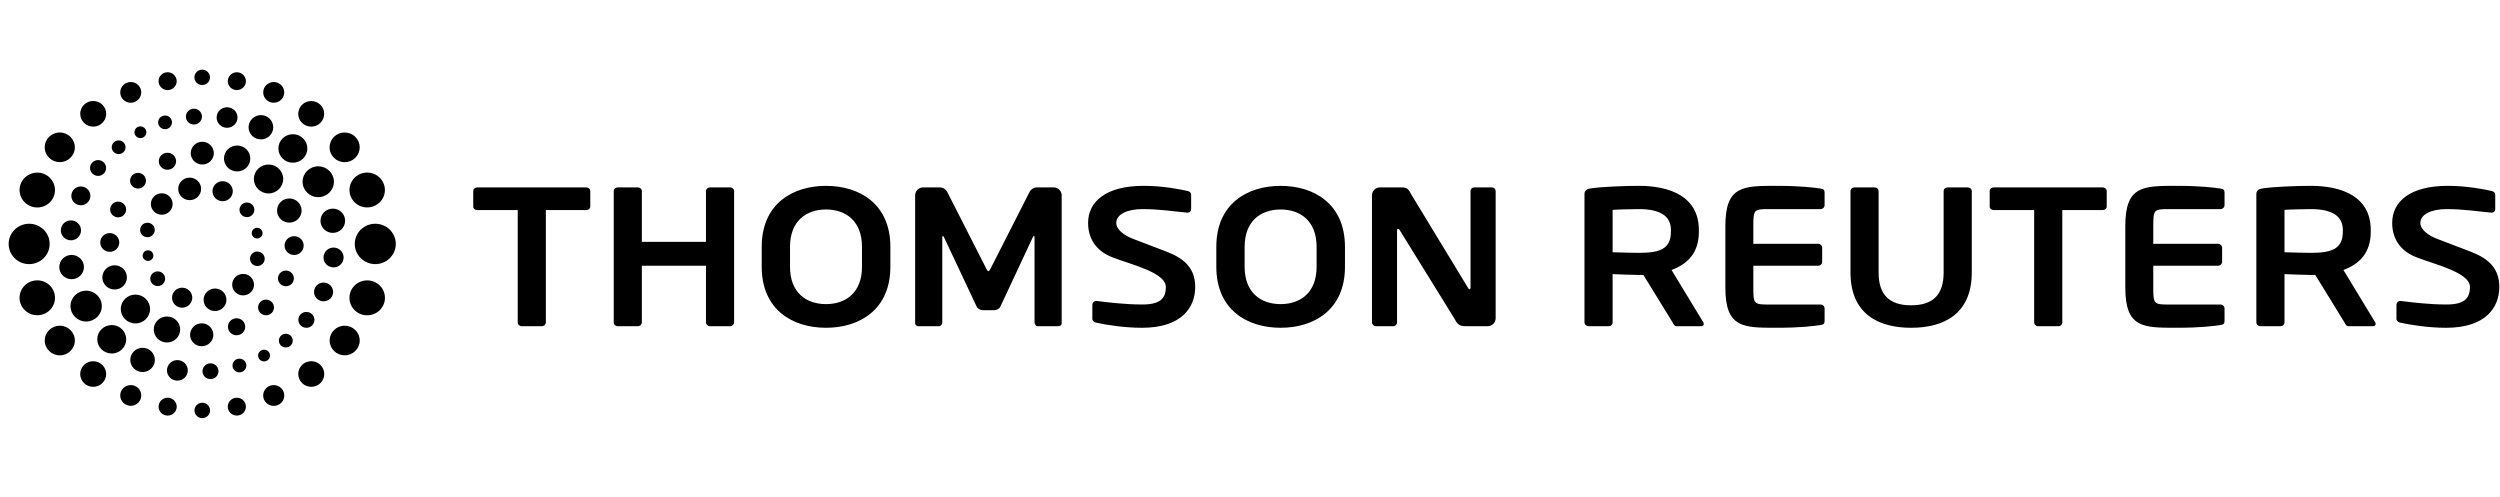
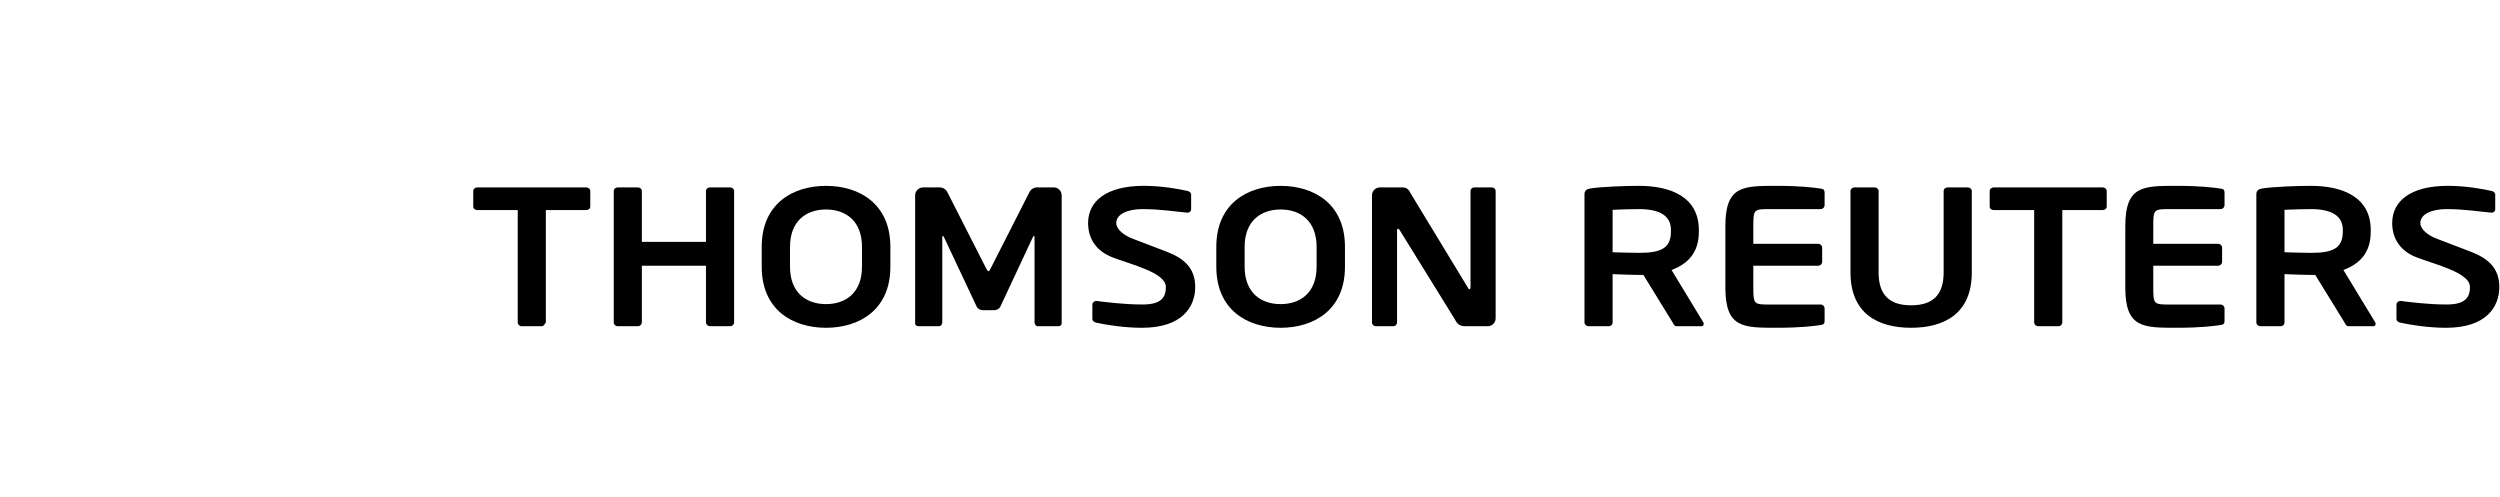
<svg xmlns="http://www.w3.org/2000/svg" width="287" height="57" viewBox="0 0 287 57" fill="none">
-   <path d="M286.921 32.941C286.921 30.789 285.653 29.676 283.691 28.912C282.146 28.312 280.79 27.802 279.758 27.41C278.73 27.017 277.854 26.335 277.854 25.598C277.854 24.59 279.149 24.005 280.863 24.005C282.887 24.005 284.478 24.278 286.014 24.413H286.06C286.113 24.413 286.165 24.403 286.213 24.383C286.262 24.362 286.306 24.332 286.342 24.295C286.379 24.257 286.408 24.212 286.427 24.163C286.446 24.114 286.454 24.062 286.453 24.009V22.347C286.453 22.125 286.27 21.967 286.036 21.924C285.248 21.741 283.221 21.334 281.005 21.334C276.684 21.334 274.624 23.128 274.624 25.598C274.624 27.165 275.341 28.712 277.365 29.519C279.395 30.328 283.55 31.26 283.55 32.941C283.55 34.242 282.922 34.956 280.853 34.956C278.704 34.956 276.53 34.663 275.599 34.55H275.555C275.44 34.549 275.328 34.593 275.246 34.673C275.163 34.753 275.115 34.863 275.113 34.978V36.593C275.113 36.841 275.321 36.996 275.553 37.041C276.67 37.288 278.755 37.63 280.807 37.63C285.458 37.63 286.921 35.205 286.921 32.941ZM137.211 32.941C137.211 30.789 135.944 29.676 133.981 28.912C132.436 28.312 131.081 27.802 130.048 27.41C129.02 27.017 128.146 26.335 128.146 25.598C128.146 24.59 129.439 24.005 131.153 24.005C133.178 24.005 134.768 24.278 136.304 24.413H136.35C136.403 24.413 136.455 24.403 136.504 24.383C136.552 24.362 136.596 24.332 136.633 24.295C136.669 24.257 136.698 24.212 136.717 24.163C136.736 24.114 136.745 24.062 136.743 24.009V22.347C136.743 22.125 136.561 21.967 136.328 21.924C135.537 21.741 133.51 21.334 131.294 21.334C126.974 21.334 124.913 23.128 124.913 25.598C124.913 27.165 125.63 28.712 127.654 29.519C129.684 30.328 133.839 31.26 133.839 32.941C133.839 34.242 133.213 34.956 131.143 34.956C128.995 34.956 126.818 34.663 125.888 34.55H125.844C125.728 34.549 125.617 34.593 125.534 34.673C125.452 34.753 125.404 34.863 125.402 34.978V36.593C125.402 36.841 125.61 36.996 125.842 37.041C126.959 37.288 129.044 37.63 131.096 37.63C135.747 37.63 137.211 35.205 137.211 32.941ZM171.7 36.552V21.941C171.7 21.692 171.513 21.515 171.258 21.515H169.258C169.001 21.515 168.816 21.692 168.816 21.941V33.008C168.816 33.14 168.75 33.211 168.703 33.211C168.629 33.211 168.562 33.14 168.518 33.03L161.962 22.235C161.681 21.648 161.426 21.515 160.94 21.515H158.427C158.186 21.511 157.953 21.604 157.78 21.772C157.606 21.94 157.507 22.17 157.503 22.411V37.002C157.503 37.247 157.706 37.451 157.967 37.451H159.937C160.193 37.451 160.381 37.247 160.381 37.002V26.45C160.381 26.316 160.43 26.269 160.497 26.269C160.567 26.269 160.639 26.318 160.704 26.45L167.01 36.644C167.374 37.451 167.864 37.451 168.421 37.451H170.773C171.015 37.455 171.249 37.362 171.423 37.193C171.597 37.025 171.696 36.794 171.7 36.552ZM121.881 37.115V22.41C121.876 22.168 121.775 21.937 121.601 21.769C121.426 21.601 121.192 21.509 120.95 21.513H119.044C118.865 21.516 118.69 21.567 118.539 21.662C118.387 21.757 118.265 21.891 118.184 22.051L113.728 30.816C113.61 31.018 113.562 31.13 113.472 31.13C113.374 31.13 113.327 31.018 113.213 30.816L108.753 22.052C108.673 21.893 108.551 21.759 108.399 21.664C108.248 21.569 108.074 21.517 107.896 21.515H105.989C105.747 21.511 105.513 21.603 105.339 21.771C105.164 21.939 105.064 22.169 105.058 22.411V37.113C105.058 37.336 105.245 37.451 105.457 37.451H107.801C108.011 37.451 108.174 37.223 108.174 37.002V27.301C108.174 27.144 108.198 27.079 108.244 27.079C108.264 27.079 108.312 27.144 108.362 27.212L112.138 35.232C112.272 35.478 112.576 35.614 112.879 35.614H114.087C114.389 35.614 114.69 35.478 114.826 35.232L118.577 27.212C118.627 27.144 118.673 27.079 118.691 27.079C118.741 27.079 118.765 27.144 118.765 27.301V37.002C118.765 37.223 118.928 37.451 119.136 37.451H121.482C121.693 37.451 121.881 37.337 121.881 37.113V37.115ZM151.146 28.334C151.146 25.374 149.294 24.049 147.016 24.049C144.738 24.049 142.884 25.374 142.884 28.334V30.63C142.884 33.592 144.738 34.912 147.016 34.912C149.293 34.912 151.146 33.592 151.146 30.63V28.334ZM154.402 28.334V30.63C154.402 35.565 150.851 37.629 147.016 37.629C143.183 37.629 139.633 35.565 139.633 30.629V28.334C139.633 23.401 143.183 21.337 147.016 21.337C150.851 21.337 154.402 23.399 154.402 28.334ZM98.956 28.334C98.956 25.374 97.104 24.049 94.826 24.049C92.549 24.049 90.694 25.374 90.694 28.334V30.63C90.694 33.592 92.549 34.912 94.827 34.912C97.104 34.912 98.956 33.592 98.956 30.63V28.334ZM102.214 28.334V30.63C102.214 35.565 98.662 37.629 94.826 37.629C90.993 37.629 87.445 35.565 87.445 30.629V28.334C87.445 23.401 90.993 21.337 94.826 21.337C98.662 21.337 102.214 23.399 102.214 28.334ZM84.276 37.001V21.941C84.276 21.692 84.064 21.515 83.811 21.515H81.515C81.254 21.515 81.045 21.692 81.045 21.941V27.767H73.685V21.941C73.685 21.692 73.475 21.515 73.223 21.515H70.924C70.664 21.515 70.457 21.692 70.457 21.941V37.002C70.457 37.247 70.664 37.451 70.924 37.451H73.223C73.344 37.452 73.46 37.405 73.546 37.321C73.632 37.237 73.682 37.123 73.685 37.002V30.503H81.045V37.002C81.045 37.247 81.253 37.451 81.515 37.451H83.811C84.063 37.451 84.276 37.245 84.276 37.001ZM241.386 24.115H236.752V37.002C236.749 37.124 236.698 37.239 236.61 37.323C236.522 37.407 236.404 37.453 236.282 37.451H233.986C233.865 37.453 233.748 37.406 233.661 37.322C233.575 37.238 233.525 37.123 233.522 37.002V24.115H228.882C228.627 24.115 228.416 23.961 228.416 23.715V21.941C228.416 21.692 228.627 21.515 228.882 21.515H241.386C241.641 21.515 241.851 21.692 241.851 21.941V23.713C241.851 23.961 241.641 24.115 241.386 24.115ZM67.297 24.115H62.663V37.002C62.66 37.124 62.609 37.239 62.521 37.323C62.434 37.407 62.316 37.453 62.195 37.451H59.898C59.778 37.453 59.661 37.406 59.574 37.322C59.487 37.238 59.437 37.123 59.435 37.002V24.115H54.793C54.54 24.115 54.328 23.961 54.328 23.715V21.941C54.328 21.692 54.54 21.515 54.793 21.515H67.297C67.553 21.515 67.764 21.692 67.764 21.941V23.713C67.764 23.961 67.552 24.115 67.297 24.115ZM226.361 31.278V21.941C226.361 21.692 226.15 21.515 225.893 21.515H223.592C223.337 21.515 223.13 21.692 223.13 21.941V31.278C223.13 33.836 221.906 35.048 219.396 35.048C216.89 35.048 215.664 33.836 215.664 31.278V21.941C215.664 21.692 215.457 21.515 215.199 21.515H212.903C212.648 21.515 212.436 21.692 212.436 21.941V31.278C212.436 36.058 215.657 37.629 219.396 37.629C223.138 37.629 226.361 36.058 226.361 31.278ZM247.196 30.503H254.633C254.754 30.505 254.87 30.459 254.957 30.375C255.044 30.292 255.095 30.177 255.098 30.057V28.436C255.095 28.316 255.044 28.201 254.957 28.118C254.87 28.035 254.754 27.989 254.633 27.99H247.196V25.931C247.196 24.055 247.27 24.005 249.027 24.005H254.912C255.033 24.006 255.149 23.959 255.236 23.875C255.323 23.791 255.374 23.676 255.377 23.555V22.119C255.377 21.804 255.26 21.689 254.912 21.647C254.167 21.537 252.654 21.335 249.89 21.335C246.033 21.335 243.986 21.309 243.986 25.931V33.029C243.986 37.651 246.033 37.627 249.89 37.627C252.654 37.627 254.167 37.426 254.912 37.313C255.26 37.269 255.377 37.156 255.377 36.839V35.408C255.374 35.287 255.323 35.173 255.236 35.089C255.149 35.005 255.033 34.959 254.912 34.961H249.027C247.27 34.961 247.196 34.909 247.196 33.029V30.503ZM201.282 30.503H208.719C208.84 30.505 208.957 30.459 209.044 30.376C209.131 30.292 209.182 30.178 209.186 30.057V28.436C209.182 28.315 209.131 28.201 209.044 28.117C208.957 28.034 208.84 27.988 208.719 27.99H201.282V25.931C201.282 24.055 201.356 24.005 203.115 24.005H208.998C209.119 24.006 209.236 23.96 209.323 23.875C209.411 23.791 209.461 23.676 209.464 23.555V22.119C209.464 21.804 209.346 21.689 208.998 21.647C208.254 21.537 206.74 21.335 203.976 21.335C200.119 21.335 198.073 21.309 198.073 25.931V33.029C198.073 37.651 200.119 37.627 203.977 37.627C206.74 37.627 208.254 37.426 208.998 37.313C209.346 37.269 209.464 37.156 209.464 36.839V35.408C209.461 35.287 209.411 35.172 209.323 35.088C209.236 35.005 209.119 34.959 208.998 34.961H203.115C201.356 34.961 201.282 34.909 201.282 33.029V30.503ZM268.956 26.405C268.956 24.722 267.604 24.005 265.279 24.005C264.79 24.005 262.675 24.049 262.26 24.094V28.958C262.629 28.981 264.881 29.027 265.279 29.027C267.67 29.027 268.955 28.583 268.955 26.61L268.956 26.405ZM272.719 37.183C272.719 37.337 272.627 37.45 272.442 37.45H269.604C269.349 37.45 269.256 37.223 269.14 37.002L265.793 31.562H265.279C264.672 31.562 262.795 31.497 262.26 31.47V37.002C262.261 37.061 262.25 37.119 262.228 37.174C262.206 37.229 262.174 37.278 262.132 37.32C262.091 37.362 262.042 37.395 261.987 37.418C261.933 37.44 261.874 37.451 261.816 37.451H259.493C259.372 37.452 259.255 37.406 259.169 37.322C259.082 37.238 259.032 37.123 259.029 37.002V22.297C259.029 21.848 259.304 21.689 259.773 21.624C260.983 21.447 263.58 21.334 265.279 21.334C268.857 21.334 272.161 22.57 272.161 26.404V26.608C272.161 28.981 270.931 30.282 269.026 30.996L272.672 37.001C272.721 37.067 272.721 37.131 272.721 37.181L272.719 37.183ZM191.823 26.405C191.823 24.722 190.47 24.005 188.147 24.005C187.657 24.005 185.543 24.049 185.128 24.094V28.958C185.497 28.981 187.749 29.027 188.147 29.027C190.538 29.027 191.821 28.583 191.821 26.61L191.823 26.405ZM195.587 37.183C195.587 37.337 195.494 37.45 195.31 37.45H192.472C192.218 37.45 192.124 37.223 192.008 37.002L188.661 31.562H188.147C187.54 31.562 185.663 31.497 185.128 31.47V37.002C185.129 37.061 185.119 37.12 185.097 37.174C185.075 37.229 185.042 37.279 185.001 37.321C184.959 37.362 184.91 37.396 184.856 37.418C184.801 37.44 184.743 37.452 184.684 37.451H182.361C182.24 37.452 182.124 37.405 182.038 37.321C181.951 37.237 181.901 37.123 181.898 37.002V22.297C181.898 21.848 182.173 21.689 182.641 21.624C183.851 21.447 186.448 21.334 188.147 21.334C191.725 21.334 195.029 22.57 195.029 26.404V26.608C195.029 28.981 193.799 30.282 191.894 30.996L195.538 37.001C195.587 37.067 195.587 37.133 195.587 37.183Z" fill="black" />
-   <path d="M42.154 32.188C41.029 32.188 40.117 33.084 40.117 34.193C40.117 35.298 41.029 36.196 42.154 36.196C43.278 36.196 44.191 35.298 44.191 34.193C44.191 33.084 43.28 32.188 42.154 32.188ZM39.57 37.39C38.616 37.39 37.843 38.151 37.843 39.089C37.843 40.028 38.616 40.79 39.57 40.79C40.523 40.79 41.296 40.028 41.296 39.089C41.296 38.151 40.523 37.39 39.57 37.39ZM35.733 41.465C35.538 41.463 35.345 41.5 35.165 41.573C34.984 41.646 34.82 41.754 34.681 41.89C34.542 42.027 34.431 42.189 34.355 42.368C34.28 42.548 34.24 42.74 34.238 42.935C34.239 43.13 34.279 43.322 34.355 43.501C34.431 43.681 34.541 43.843 34.68 43.98C34.819 44.117 34.983 44.224 35.163 44.298C35.344 44.371 35.537 44.407 35.731 44.406C35.926 44.408 36.12 44.371 36.3 44.298C36.481 44.225 36.645 44.117 36.784 43.98C36.923 43.844 37.033 43.681 37.109 43.502C37.185 43.322 37.225 43.13 37.226 42.935C37.225 42.74 37.185 42.548 37.109 42.368C37.033 42.189 36.922 42.027 36.783 41.89C36.645 41.754 36.48 41.646 36.3 41.573C36.119 41.5 35.926 41.463 35.731 41.465H35.733ZM31.425 44.207C31.267 44.206 31.11 44.236 30.963 44.295C30.816 44.354 30.683 44.441 30.57 44.552C30.457 44.663 30.367 44.795 30.305 44.941C30.244 45.087 30.211 45.243 30.21 45.401C30.21 46.061 30.754 46.596 31.425 46.596C32.096 46.596 32.637 46.061 32.637 45.401C32.636 45.243 32.603 45.087 32.542 44.942C32.48 44.796 32.391 44.664 32.278 44.553C32.166 44.443 32.032 44.355 31.886 44.296C31.739 44.236 31.583 44.206 31.425 44.207ZM27.188 45.659C26.914 45.657 26.651 45.764 26.456 45.955C26.262 46.147 26.151 46.408 26.148 46.681C26.148 47.249 26.613 47.708 27.188 47.708C27.763 47.708 28.229 47.249 28.229 46.683C28.228 46.547 28.201 46.413 28.148 46.288C28.095 46.163 28.018 46.05 27.921 45.954C27.824 45.859 27.71 45.784 27.584 45.733C27.458 45.682 27.323 45.658 27.188 45.659ZM23.22 46.236C23.104 46.235 22.988 46.257 22.88 46.3C22.771 46.344 22.673 46.409 22.59 46.491C22.506 46.572 22.44 46.67 22.395 46.777C22.349 46.885 22.325 47 22.324 47.117C22.325 47.234 22.349 47.349 22.394 47.457C22.44 47.565 22.506 47.662 22.589 47.744C22.672 47.826 22.771 47.891 22.879 47.935C22.988 47.979 23.104 48.001 23.22 48C23.337 48.001 23.453 47.979 23.561 47.935C23.669 47.891 23.767 47.826 23.851 47.744C23.934 47.662 24 47.564 24.045 47.457C24.091 47.349 24.114 47.234 24.115 47.117C24.113 46.882 24.018 46.657 23.85 46.491C23.682 46.326 23.456 46.234 23.22 46.236ZM19.245 45.659C19.11 45.658 18.975 45.684 18.849 45.735C18.724 45.785 18.609 45.861 18.512 45.956C18.416 46.051 18.338 46.164 18.286 46.289C18.233 46.414 18.205 46.549 18.204 46.684C18.204 47.25 18.671 47.71 19.245 47.71C19.82 47.71 20.287 47.25 20.287 46.684C20.286 46.549 20.258 46.414 20.205 46.289C20.152 46.164 20.076 46.051 19.979 45.956C19.882 45.861 19.767 45.785 19.642 45.735C19.516 45.684 19.381 45.658 19.245 45.659ZM15.008 44.207C14.342 44.207 13.8 44.739 13.8 45.396C13.8 46.052 14.342 46.587 15.008 46.587C15.677 46.587 16.217 46.053 16.217 45.396C16.217 44.738 15.677 44.206 15.008 44.206V44.207ZM10.697 41.47C10.305 41.467 9.927 41.62 9.648 41.895C9.368 42.17 9.209 42.545 9.206 42.938C9.209 43.33 9.368 43.706 9.647 43.981C9.927 44.257 10.305 44.41 10.697 44.407C10.892 44.409 11.085 44.372 11.265 44.299C11.446 44.226 11.61 44.118 11.748 43.982C11.887 43.845 11.998 43.683 12.073 43.504C12.149 43.325 12.189 43.132 12.191 42.938C12.187 42.545 12.028 42.17 11.748 41.895C11.468 41.619 11.09 41.467 10.697 41.47ZM6.865 37.391C5.911 37.391 5.136 38.154 5.136 39.093C5.136 40.033 5.911 40.794 6.865 40.794C7.819 40.794 8.594 40.033 8.594 39.093C8.594 38.154 7.819 37.391 6.865 37.391ZM4.28 32.184C3.157 32.184 2.246 33.08 2.246 34.187C2.246 35.293 3.157 36.19 4.28 36.19C5.406 36.19 6.315 35.293 6.315 34.187C6.315 33.08 5.404 32.184 4.28 32.184ZM3.346 25.686C2.046 25.686 0.992 26.723 0.992 28.003C0.992 29.283 2.046 30.32 3.348 30.32C4.647 30.32 5.7 29.283 5.7 28.003C5.7 26.723 4.647 25.686 3.346 25.686ZM4.28 19.816C3.157 19.816 2.246 20.713 2.246 21.818C2.246 22.923 3.157 23.819 4.28 23.819C5.403 23.819 6.312 22.923 6.312 21.819C6.312 20.713 5.403 19.816 4.28 19.816ZM6.862 15.209C5.908 15.209 5.133 15.972 5.133 16.913C5.133 17.853 5.908 18.613 6.862 18.613C7.817 18.613 8.591 17.852 8.591 16.911C8.591 15.97 7.817 15.209 6.862 15.209ZM10.7 11.596C10.308 11.593 9.93 11.746 9.651 12.021C9.371 12.296 9.212 12.671 9.208 13.064C9.212 13.456 9.371 13.832 9.65 14.107C9.93 14.383 10.308 14.536 10.7 14.533C10.895 14.535 11.088 14.498 11.268 14.425C11.448 14.352 11.613 14.244 11.751 14.108C11.89 13.971 12.001 13.809 12.076 13.63C12.152 13.451 12.192 13.258 12.194 13.064C12.19 12.671 12.031 12.296 11.751 12.021C11.471 11.745 11.093 11.592 10.7 11.596ZM15.01 9.415C14.692 9.412 14.386 9.536 14.159 9.759C13.933 9.983 13.804 10.286 13.801 10.604C13.804 10.922 13.933 11.226 14.159 11.449C14.386 11.672 14.692 11.796 15.01 11.794C15.328 11.796 15.633 11.672 15.86 11.449C16.086 11.226 16.215 10.922 16.217 10.604C16.216 10.447 16.184 10.291 16.123 10.146C16.061 10.002 15.972 9.87 15.86 9.76C15.748 9.649 15.615 9.562 15.469 9.503C15.323 9.443 15.167 9.414 15.01 9.415ZM19.243 8.293C18.668 8.293 18.201 8.753 18.201 9.319C18.201 9.884 18.668 10.344 19.243 10.344C19.82 10.344 20.285 9.884 20.285 9.319C20.285 8.753 19.819 8.293 19.243 8.293ZM23.211 8C22.717 8 22.317 8.394 22.317 8.88C22.317 9.366 22.717 9.761 23.211 9.761C23.705 9.761 24.106 9.366 24.106 8.88C24.106 8.394 23.706 8 23.211 8ZM27.192 8.296C27.057 8.295 26.922 8.321 26.796 8.371C26.671 8.422 26.556 8.497 26.459 8.592C26.363 8.688 26.286 8.801 26.233 8.926C26.18 9.05 26.152 9.184 26.151 9.32C26.151 9.886 26.617 10.344 27.192 10.344C27.765 10.344 28.231 9.884 28.231 9.321C28.229 9.048 28.118 8.786 27.924 8.594C27.729 8.402 27.466 8.295 27.192 8.296ZM31.425 9.416C30.758 9.416 30.216 9.95 30.216 10.604C30.216 11.261 30.757 11.793 31.425 11.793C32.091 11.793 32.632 11.261 32.632 10.604C32.629 10.287 32.501 9.983 32.274 9.761C32.048 9.538 31.742 9.414 31.425 9.416ZM35.728 11.6C35.534 11.598 35.341 11.635 35.161 11.708C34.981 11.781 34.817 11.889 34.678 12.025C34.54 12.161 34.43 12.324 34.354 12.503C34.278 12.682 34.238 12.874 34.237 13.068C34.237 13.879 34.903 14.535 35.728 14.535C36.12 14.538 36.498 14.385 36.777 14.11C37.056 13.835 37.215 13.46 37.219 13.068C37.219 12.258 36.552 11.6 35.728 11.6ZM39.566 15.21C39.11 15.207 38.672 15.385 38.348 15.704C38.023 16.024 37.839 16.459 37.835 16.914C37.835 17.855 38.611 18.618 39.567 18.618C40.022 18.621 40.46 18.443 40.785 18.124C41.109 17.805 41.294 17.369 41.297 16.914C41.294 16.459 41.109 16.024 40.785 15.704C40.46 15.385 40.021 15.207 39.566 15.21ZM42.152 19.81C41.031 19.81 40.12 20.707 40.12 21.81C40.12 22.917 41.031 23.813 42.152 23.813C43.277 23.813 44.186 22.917 44.186 21.812C44.186 20.707 43.277 19.81 42.152 19.81ZM32.822 31.062C32.582 31.061 32.351 31.154 32.179 31.323C32.008 31.492 31.911 31.721 31.909 31.962C31.909 32.459 32.318 32.861 32.822 32.861C33.327 32.861 33.736 32.459 33.736 31.962C33.735 31.842 33.711 31.725 33.664 31.615C33.618 31.505 33.55 31.406 33.465 31.323C33.38 31.239 33.28 31.173 33.169 31.128C33.059 31.084 32.941 31.061 32.822 31.062ZM30.54 34.396C30.421 34.395 30.303 34.417 30.193 34.462C30.082 34.506 29.982 34.572 29.897 34.656C29.812 34.739 29.745 34.839 29.698 34.948C29.652 35.058 29.627 35.176 29.626 35.295C29.626 35.791 30.035 36.194 30.54 36.194C31.046 36.194 31.454 35.791 31.454 35.295C31.453 35.176 31.429 35.058 31.383 34.948C31.336 34.839 31.268 34.739 31.184 34.656C31.099 34.572 30.998 34.506 30.888 34.462C30.777 34.417 30.659 34.395 30.54 34.396ZM27.158 36.536C26.61 36.536 26.166 36.973 26.166 37.513C26.166 38.052 26.61 38.489 27.158 38.489C27.706 38.489 28.151 38.052 28.151 37.511C28.151 36.973 27.706 36.536 27.158 36.536ZM23.158 37.118C22.984 37.117 22.811 37.15 22.649 37.215C22.488 37.28 22.341 37.377 22.216 37.499C22.092 37.621 21.993 37.767 21.925 37.927C21.857 38.087 21.822 38.26 21.82 38.434C21.82 39.16 22.419 39.748 23.157 39.748C23.894 39.748 24.493 39.158 24.493 38.434C24.492 38.26 24.456 38.088 24.388 37.927C24.321 37.767 24.222 37.621 24.098 37.499C23.974 37.377 23.826 37.28 23.665 37.215C23.504 37.15 23.332 37.117 23.158 37.118ZM19.169 36.333C18.33 36.333 17.651 37 17.651 37.825C17.651 38.649 18.33 39.317 19.169 39.317C20.006 39.317 20.684 38.65 20.684 37.825C20.684 37 20.006 36.333 19.169 36.333ZM15.546 33.819C14.617 33.819 13.865 34.56 13.865 35.476C13.865 36.39 14.617 37.13 15.546 37.13C16.475 37.13 17.228 36.39 17.228 35.476C17.228 34.562 16.475 33.819 15.546 33.819ZM13.161 30.456C12.977 30.454 12.794 30.489 12.624 30.558C12.453 30.627 12.297 30.729 12.166 30.858C12.035 30.987 11.93 31.141 11.859 31.31C11.787 31.48 11.749 31.662 11.748 31.846C11.748 32.613 12.38 33.234 13.16 33.234C13.939 33.234 14.571 32.612 14.571 31.846C14.568 31.474 14.418 31.119 14.153 30.859C13.888 30.598 13.533 30.453 13.161 30.456ZM12.601 26.759C12.459 26.757 12.317 26.784 12.185 26.838C12.053 26.891 11.933 26.97 11.831 27.07C11.73 27.17 11.649 27.29 11.593 27.421C11.538 27.552 11.509 27.693 11.508 27.836C11.508 28.428 11.997 28.911 12.601 28.911C12.888 28.913 13.165 28.801 13.37 28.599C13.574 28.398 13.691 28.123 13.693 27.836C13.692 27.693 13.663 27.552 13.608 27.421C13.552 27.29 13.472 27.171 13.37 27.071C13.269 26.971 13.149 26.892 13.017 26.838C12.885 26.785 12.743 26.758 12.601 26.759ZM13.563 23.145C13.443 23.144 13.324 23.167 13.213 23.212C13.102 23.257 13.001 23.323 12.916 23.407C12.831 23.491 12.763 23.591 12.716 23.701C12.669 23.811 12.645 23.929 12.644 24.049C12.644 24.547 13.056 24.951 13.563 24.951C13.682 24.952 13.801 24.93 13.912 24.885C14.022 24.84 14.123 24.773 14.209 24.689C14.294 24.605 14.361 24.506 14.408 24.395C14.454 24.285 14.479 24.167 14.48 24.047C14.479 23.928 14.454 23.81 14.407 23.7C14.361 23.589 14.293 23.49 14.207 23.406C14.122 23.322 14.021 23.256 13.91 23.211C13.799 23.166 13.682 23.144 13.563 23.145ZM15.844 19.846C15.604 19.844 15.373 19.938 15.202 20.107C15.031 20.275 14.933 20.505 14.931 20.745C14.931 21.241 15.34 21.643 15.845 21.643C16.349 21.643 16.758 21.241 16.758 20.745C16.756 20.505 16.659 20.275 16.488 20.107C16.317 19.938 16.086 19.844 15.845 19.846H15.844ZM19.222 17.535C18.675 17.535 18.231 17.973 18.231 18.513C18.231 19.052 18.675 19.489 19.223 19.489C19.771 19.489 20.216 19.052 20.216 18.511C20.216 17.97 19.77 17.535 19.222 17.535ZM23.222 16.274C23.049 16.273 22.878 16.305 22.718 16.37C22.557 16.435 22.412 16.531 22.288 16.652C22.165 16.773 22.067 16.918 22 17.077C21.933 17.236 21.897 17.407 21.896 17.579C21.896 18.301 22.488 18.886 23.222 18.886C23.395 18.887 23.566 18.855 23.727 18.79C23.887 18.725 24.033 18.629 24.157 18.508C24.28 18.387 24.378 18.242 24.445 18.083C24.513 17.923 24.548 17.752 24.549 17.579C24.549 16.858 23.955 16.274 23.222 16.274ZM27.222 16.707C26.388 16.707 25.711 17.373 25.711 18.194C25.711 19.015 26.388 19.681 27.222 19.681C28.057 19.681 28.733 19.015 28.733 18.194C28.733 17.373 28.057 16.707 27.222 16.707ZM30.826 18.887C29.896 18.887 29.142 19.631 29.142 20.547C29.142 21.462 29.896 22.206 30.826 22.206C31.757 22.206 32.512 21.462 32.512 20.547C32.512 19.631 31.757 18.887 30.826 18.887ZM33.216 22.784C33.032 22.782 32.85 22.817 32.679 22.886C32.509 22.955 32.354 23.056 32.223 23.185C32.092 23.314 31.988 23.468 31.916 23.637C31.844 23.806 31.807 23.988 31.805 24.172C31.805 24.938 32.437 25.558 33.216 25.558C33.994 25.558 34.625 24.936 34.625 24.172C34.623 23.988 34.586 23.807 34.514 23.637C34.443 23.468 34.339 23.315 34.208 23.186C34.077 23.057 33.922 22.955 33.752 22.886C33.582 22.817 33.4 22.782 33.216 22.784ZM29.545 28.878C29.078 28.878 28.7 29.25 28.7 29.708C28.7 30.166 29.078 30.538 29.545 30.538C30.01 30.538 30.388 30.167 30.388 29.708C30.388 29.249 30.01 28.878 29.543 28.878H29.545ZM27.908 31.444C27.744 31.443 27.582 31.474 27.431 31.535C27.279 31.596 27.141 31.687 27.025 31.802C26.908 31.916 26.815 32.053 26.752 32.203C26.688 32.353 26.654 32.515 26.653 32.678C26.653 33.36 27.216 33.913 27.908 33.913C28.6 33.913 29.161 33.36 29.161 32.678C29.158 32.349 29.025 32.033 28.79 31.802C28.555 31.571 28.238 31.442 27.908 31.444ZM24.683 33.123C24.337 33.121 24.005 33.255 23.759 33.498C23.513 33.74 23.373 34.07 23.37 34.415C23.37 35.129 23.958 35.708 24.683 35.708C25.407 35.708 25.997 35.13 25.997 34.415C25.994 34.069 25.853 33.739 25.607 33.497C25.36 33.255 25.028 33.12 24.683 33.123ZM20.909 33.028C20.758 33.027 20.607 33.056 20.466 33.113C20.326 33.17 20.198 33.254 20.09 33.36C19.981 33.467 19.895 33.593 19.836 33.733C19.777 33.873 19.746 34.023 19.745 34.175C19.747 34.481 19.872 34.774 20.09 34.988C20.308 35.203 20.603 35.322 20.909 35.32C21.215 35.322 21.51 35.203 21.728 34.988C21.947 34.774 22.071 34.481 22.074 34.175C22.073 34.023 22.041 33.873 21.982 33.733C21.923 33.593 21.837 33.467 21.729 33.36C21.621 33.254 21.493 33.17 21.352 33.113C21.212 33.056 21.061 33.027 20.909 33.028ZM18.105 31.157C17.994 31.156 17.883 31.177 17.78 31.219C17.677 31.26 17.583 31.322 17.503 31.4C17.424 31.478 17.361 31.571 17.317 31.673C17.274 31.776 17.251 31.886 17.25 31.997C17.25 32.462 17.632 32.839 18.105 32.839C18.216 32.84 18.327 32.819 18.43 32.777C18.533 32.735 18.627 32.673 18.707 32.595C18.786 32.517 18.849 32.424 18.893 32.321C18.936 32.219 18.959 32.108 18.96 31.997C18.959 31.886 18.936 31.776 18.892 31.673C18.849 31.571 18.785 31.478 18.706 31.4C18.627 31.322 18.533 31.26 18.43 31.219C18.326 31.177 18.216 31.156 18.105 31.157ZM16.991 28.732C16.91 28.731 16.83 28.747 16.755 28.777C16.68 28.807 16.612 28.852 16.555 28.909C16.497 28.965 16.451 29.033 16.42 29.107C16.389 29.182 16.372 29.262 16.371 29.342C16.371 29.678 16.65 29.953 16.991 29.953C17.072 29.954 17.152 29.939 17.227 29.908C17.302 29.878 17.371 29.833 17.429 29.777C17.486 29.72 17.532 29.652 17.564 29.578C17.596 29.503 17.612 29.423 17.613 29.342C17.612 29.261 17.596 29.181 17.564 29.107C17.532 29.032 17.486 28.964 17.429 28.908C17.371 28.851 17.302 28.806 17.227 28.776C17.152 28.746 17.072 28.731 16.991 28.732ZM16.927 25.572C16.817 25.571 16.708 25.591 16.606 25.632C16.504 25.673 16.411 25.734 16.332 25.811C16.254 25.888 16.192 25.98 16.149 26.081C16.106 26.183 16.083 26.291 16.083 26.401C16.083 26.859 16.46 27.231 16.927 27.231C17.392 27.231 17.768 26.859 17.768 26.401C17.768 25.942 17.392 25.572 16.927 25.572ZM18.569 22.19C18.24 22.187 17.924 22.315 17.689 22.546C17.455 22.776 17.321 23.09 17.318 23.419C17.318 24.101 17.878 24.652 18.569 24.652C18.898 24.654 19.214 24.526 19.448 24.295C19.683 24.064 19.816 23.75 19.819 23.421C19.816 23.092 19.683 22.777 19.448 22.546C19.214 22.316 18.898 22.187 18.569 22.19ZM21.774 20.391C21.049 20.391 20.459 20.97 20.459 21.686C20.459 22.401 21.047 22.979 21.774 22.979C22.5 22.979 23.088 22.401 23.088 21.686C23.088 20.97 22.5 20.391 21.774 20.391ZM25.558 20.804C25.406 20.803 25.255 20.831 25.114 20.888C24.973 20.945 24.845 21.029 24.736 21.136C24.628 21.242 24.542 21.369 24.482 21.509C24.423 21.649 24.392 21.799 24.391 21.951C24.391 22.585 24.914 23.099 25.558 23.099C25.71 23.1 25.861 23.072 26.002 23.015C26.142 22.957 26.271 22.873 26.379 22.767C26.487 22.66 26.573 22.533 26.633 22.393C26.692 22.253 26.723 22.103 26.724 21.951C26.723 21.799 26.692 21.649 26.633 21.509C26.573 21.369 26.487 21.243 26.379 21.136C26.27 21.03 26.142 20.945 26.002 20.889C25.861 20.832 25.71 20.803 25.558 20.804ZM28.346 23.246C28.122 23.244 27.906 23.332 27.746 23.489C27.586 23.647 27.495 23.861 27.493 24.086C27.493 24.551 27.875 24.927 28.346 24.927C28.817 24.927 29.201 24.551 29.201 24.086C29.2 23.975 29.177 23.865 29.134 23.762C29.09 23.66 29.027 23.567 28.948 23.489C28.868 23.411 28.774 23.349 28.671 23.308C28.568 23.266 28.457 23.245 28.346 23.246ZM29.521 26.153C29.44 26.152 29.36 26.167 29.284 26.197C29.209 26.228 29.141 26.273 29.083 26.329C29.025 26.386 28.979 26.454 28.948 26.529C28.916 26.603 28.899 26.683 28.899 26.764C28.899 27.101 29.177 27.375 29.521 27.375C29.862 27.375 30.142 27.101 30.142 26.764C30.141 26.683 30.125 26.603 30.093 26.529C30.061 26.454 30.015 26.386 29.958 26.329C29.9 26.273 29.831 26.228 29.756 26.197C29.681 26.167 29.602 26.152 29.521 26.153ZM33.766 27.113C33.16 27.113 32.669 27.597 32.669 28.194C32.669 28.79 33.16 29.273 33.766 29.273C34.373 29.273 34.862 28.79 34.862 28.193C34.859 27.904 34.743 27.628 34.537 27.426C34.332 27.223 34.054 27.111 33.766 27.113ZM38.293 28.421C38.142 28.42 37.993 28.448 37.853 28.505C37.714 28.561 37.587 28.645 37.48 28.75C37.372 28.856 37.287 28.982 37.228 29.12C37.169 29.259 37.139 29.408 37.137 29.558C37.137 30.187 37.653 30.696 38.293 30.696C38.93 30.696 39.449 30.187 39.449 29.558C39.447 29.408 39.416 29.259 39.358 29.12C39.299 28.982 39.214 28.856 39.106 28.75C38.999 28.645 38.872 28.561 38.732 28.505C38.593 28.448 38.444 28.42 38.293 28.421ZM37.146 32.438C37.004 32.437 36.862 32.464 36.73 32.518C36.598 32.571 36.477 32.65 36.376 32.75C36.274 32.85 36.193 32.969 36.138 33.101C36.082 33.232 36.053 33.373 36.051 33.516C36.051 34.111 36.54 34.593 37.146 34.593C37.752 34.593 38.241 34.111 38.241 33.516C38.24 33.373 38.211 33.232 38.155 33.1C38.099 32.969 38.018 32.85 37.916 32.75C37.814 32.65 37.694 32.571 37.562 32.517C37.429 32.464 37.289 32.437 37.146 32.438ZM35.176 35.81C35.056 35.809 34.936 35.832 34.824 35.877C34.713 35.922 34.611 35.989 34.525 36.074C34.439 36.158 34.371 36.259 34.324 36.37C34.277 36.48 34.252 36.6 34.251 36.72C34.251 37.222 34.665 37.63 35.174 37.63C35.295 37.631 35.414 37.608 35.526 37.563C35.638 37.517 35.739 37.451 35.825 37.366C35.911 37.282 35.979 37.181 36.026 37.07C36.073 36.959 36.098 36.84 36.099 36.72C36.098 36.6 36.073 36.48 36.026 36.37C35.979 36.259 35.911 36.158 35.825 36.074C35.739 35.989 35.638 35.922 35.526 35.877C35.414 35.832 35.296 35.809 35.176 35.81ZM32.81 38.316C32.6 38.314 32.399 38.396 32.249 38.544C32.1 38.691 32.015 38.891 32.013 39.101C32.013 39.535 32.368 39.887 32.81 39.887C32.914 39.888 33.017 39.869 33.114 39.83C33.21 39.791 33.298 39.733 33.373 39.66C33.447 39.588 33.506 39.501 33.547 39.405C33.587 39.309 33.609 39.206 33.61 39.102C33.609 38.998 33.587 38.895 33.547 38.8C33.506 38.704 33.447 38.617 33.373 38.544C33.298 38.471 33.21 38.413 33.114 38.374C33.017 38.336 32.914 38.316 32.81 38.317V38.316ZM30.312 40.144C30.223 40.143 30.134 40.16 30.052 40.193C29.969 40.227 29.894 40.276 29.83 40.339C29.767 40.401 29.716 40.476 29.681 40.558C29.646 40.64 29.628 40.728 29.628 40.818C29.628 41.188 29.934 41.49 30.312 41.49C30.401 41.491 30.49 41.474 30.572 41.441C30.655 41.408 30.73 41.358 30.794 41.296C30.857 41.233 30.908 41.159 30.943 41.077C30.977 40.995 30.996 40.907 30.997 40.818C30.996 40.728 30.978 40.64 30.943 40.558C30.908 40.476 30.858 40.401 30.794 40.339C30.731 40.276 30.655 40.227 30.573 40.193C30.49 40.16 30.401 40.143 30.312 40.144ZM27.485 41.176C27.382 41.175 27.279 41.195 27.182 41.234C27.086 41.273 26.998 41.331 26.924 41.404C26.85 41.477 26.791 41.563 26.751 41.659C26.71 41.755 26.689 41.858 26.689 41.962C26.689 42.394 27.044 42.745 27.485 42.745C27.589 42.746 27.692 42.726 27.788 42.687C27.885 42.648 27.972 42.59 28.046 42.518C28.12 42.445 28.179 42.358 28.219 42.262C28.259 42.166 28.28 42.064 28.281 41.96C28.281 41.527 27.925 41.176 27.485 41.176ZM24.163 41.71C24.043 41.709 23.924 41.732 23.813 41.777C23.702 41.822 23.601 41.889 23.515 41.973C23.43 42.057 23.362 42.157 23.316 42.267C23.269 42.378 23.245 42.496 23.244 42.616C23.244 43.116 23.656 43.522 24.163 43.522C24.282 43.523 24.401 43.5 24.513 43.455C24.624 43.41 24.725 43.344 24.811 43.26C24.897 43.176 24.965 43.076 25.012 42.965C25.058 42.855 25.083 42.736 25.084 42.616C25.083 42.496 25.059 42.377 25.012 42.267C24.965 42.156 24.897 42.056 24.811 41.972C24.726 41.887 24.625 41.821 24.513 41.776C24.402 41.731 24.283 41.709 24.163 41.71ZM20.363 41.339C20.206 41.338 20.052 41.368 19.907 41.426C19.763 41.485 19.631 41.572 19.52 41.681C19.409 41.791 19.32 41.921 19.259 42.065C19.199 42.208 19.167 42.362 19.166 42.519C19.166 43.169 19.702 43.696 20.363 43.696C21.023 43.696 21.56 43.169 21.56 42.519C21.558 42.363 21.526 42.208 21.466 42.065C21.405 41.921 21.316 41.791 21.205 41.681C21.094 41.572 20.962 41.486 20.818 41.427C20.673 41.369 20.518 41.338 20.363 41.339ZM16.367 39.927C15.995 39.925 15.637 40.07 15.372 40.331C15.107 40.591 14.957 40.947 14.954 41.319C14.954 42.087 15.586 42.711 16.367 42.711C17.148 42.711 17.78 42.087 17.78 41.319C17.779 41.134 17.741 40.952 17.67 40.782C17.598 40.613 17.493 40.459 17.362 40.33C17.231 40.2 17.075 40.098 16.905 40.029C16.734 39.959 16.551 39.925 16.367 39.926V39.927ZM12.826 37.314C11.911 37.314 11.167 38.046 11.167 38.948C11.167 39.852 11.911 40.582 12.826 40.582C13.745 40.582 14.487 39.85 14.487 38.948C14.487 38.044 13.743 37.314 12.826 37.314ZM9.89 33.37C8.897 33.37 8.093 34.163 8.093 35.139C8.093 36.117 8.897 36.91 9.89 36.91C10.883 36.91 11.688 36.117 11.688 35.139C11.688 34.161 10.884 33.37 9.89 33.37ZM8.222 29.267C8.037 29.265 7.854 29.3 7.683 29.369C7.512 29.438 7.357 29.54 7.225 29.67C7.094 29.799 6.989 29.953 6.917 30.123C6.845 30.293 6.807 30.475 6.806 30.659C6.806 31.43 7.44 32.052 8.222 32.052C8.594 32.055 8.952 31.91 9.218 31.648C9.483 31.387 9.635 31.032 9.638 30.659C9.638 29.889 9.004 29.267 8.222 29.267ZM8.142 25.301C7.836 25.298 7.543 25.417 7.325 25.631C7.107 25.846 6.983 26.137 6.98 26.443C6.98 27.076 7.499 27.587 8.142 27.587C8.293 27.588 8.443 27.559 8.584 27.502C8.724 27.445 8.852 27.362 8.959 27.255C9.067 27.149 9.153 27.023 9.212 26.883C9.271 26.744 9.302 26.594 9.303 26.443C9.301 26.137 9.177 25.846 8.959 25.631C8.741 25.417 8.447 25.298 8.142 25.301ZM9.283 21.407C9.14 21.406 8.998 21.433 8.866 21.487C8.734 21.54 8.613 21.619 8.512 21.72C8.41 21.82 8.329 21.939 8.273 22.071C8.218 22.202 8.189 22.343 8.188 22.486C8.188 23.08 8.677 23.563 9.284 23.563C9.888 23.563 10.379 23.08 10.379 22.486C10.378 22.343 10.348 22.202 10.293 22.07C10.237 21.939 10.156 21.82 10.054 21.72C9.952 21.619 9.832 21.54 9.699 21.487C9.567 21.433 9.425 21.406 9.283 21.407ZM11.259 18.378C11.139 18.377 11.02 18.399 10.908 18.445C10.797 18.49 10.695 18.556 10.61 18.641C10.524 18.725 10.456 18.826 10.409 18.936C10.363 19.047 10.338 19.166 10.337 19.286C10.337 19.787 10.751 20.193 11.259 20.193C11.379 20.194 11.498 20.171 11.609 20.126C11.72 20.081 11.822 20.014 11.907 19.93C11.993 19.846 12.061 19.746 12.108 19.635C12.155 19.525 12.179 19.406 12.18 19.286C12.18 19.166 12.155 19.047 12.108 18.936C12.062 18.826 11.993 18.725 11.908 18.641C11.822 18.556 11.721 18.49 11.61 18.445C11.498 18.399 11.379 18.377 11.259 18.378ZM13.62 16.12C13.517 16.119 13.414 16.139 13.318 16.178C13.222 16.217 13.134 16.274 13.06 16.347C12.986 16.42 12.928 16.506 12.887 16.602C12.847 16.698 12.826 16.8 12.825 16.904C12.825 17.336 13.18 17.687 13.62 17.687C13.724 17.688 13.827 17.669 13.923 17.63C14.019 17.591 14.107 17.533 14.18 17.46C14.254 17.388 14.313 17.301 14.354 17.205C14.394 17.11 14.415 17.007 14.416 16.904C14.415 16.8 14.394 16.698 14.354 16.602C14.313 16.506 14.254 16.42 14.18 16.347C14.107 16.274 14.019 16.217 13.923 16.178C13.827 16.139 13.724 16.119 13.62 16.12ZM16.118 14.507C15.938 14.505 15.764 14.576 15.635 14.703C15.507 14.829 15.434 15.002 15.432 15.182C15.434 15.362 15.507 15.535 15.636 15.661C15.764 15.787 15.938 15.857 16.118 15.856C16.298 15.857 16.472 15.787 16.6 15.661C16.729 15.535 16.802 15.362 16.804 15.182C16.802 15.002 16.729 14.829 16.601 14.703C16.472 14.576 16.299 14.505 16.118 14.507ZM18.948 13.264C18.844 13.263 18.742 13.283 18.646 13.321C18.55 13.36 18.462 13.418 18.389 13.49C18.315 13.563 18.256 13.649 18.216 13.745C18.176 13.84 18.154 13.942 18.154 14.046C18.154 14.477 18.509 14.828 18.949 14.828C19.158 14.829 19.359 14.748 19.508 14.601C19.657 14.454 19.741 14.255 19.743 14.046C19.742 13.942 19.721 13.84 19.681 13.745C19.641 13.649 19.582 13.563 19.508 13.49C19.434 13.418 19.347 13.36 19.251 13.321C19.155 13.283 19.053 13.263 18.949 13.264H18.948ZM22.26 12.479C22.018 12.477 21.784 12.572 21.611 12.742C21.438 12.912 21.34 13.144 21.337 13.387C21.337 13.889 21.752 14.295 22.26 14.295C22.503 14.297 22.737 14.202 22.91 14.032C23.084 13.862 23.182 13.63 23.185 13.387C23.184 13.266 23.159 13.147 23.112 13.036C23.065 12.925 22.997 12.825 22.911 12.74C22.825 12.656 22.724 12.589 22.612 12.544C22.5 12.499 22.381 12.477 22.26 12.479ZM26.068 12.313C25.405 12.313 24.869 12.84 24.869 13.49C24.869 14.141 25.405 14.671 26.068 14.671C26.73 14.671 27.266 14.142 27.266 13.49C27.266 12.838 26.73 12.313 26.068 12.313ZM29.952 13.216C29.58 13.214 29.222 13.359 28.956 13.62C28.691 13.881 28.54 14.237 28.536 14.609C28.536 15.379 29.17 16.004 29.952 16.004C30.137 16.006 30.32 15.971 30.491 15.901C30.662 15.832 30.818 15.73 30.949 15.6C31.081 15.47 31.186 15.316 31.258 15.146C31.329 14.976 31.367 14.793 31.369 14.609C31.365 14.236 31.214 13.881 30.948 13.62C30.683 13.359 30.325 13.213 29.952 13.216ZM33.62 15.407C32.702 15.407 31.958 16.141 31.958 17.043C31.958 17.945 32.703 18.68 33.62 18.68C34.539 18.68 35.283 17.947 35.283 17.043C35.283 16.139 34.539 15.407 33.62 15.407ZM36.536 19.093C35.543 19.093 34.737 19.886 34.737 20.862C34.737 21.84 35.542 22.633 36.536 22.633C37.53 22.633 38.334 21.84 38.334 20.862C38.334 19.884 37.53 19.093 36.536 19.093ZM38.206 23.951C37.425 23.951 36.792 24.573 36.792 25.344C36.792 26.114 37.425 26.735 38.206 26.735C38.988 26.735 39.62 26.113 39.62 25.342C39.62 24.572 38.988 23.95 38.206 23.95V23.951ZM45.437 28.003C45.437 29.283 44.383 30.32 43.081 30.32C41.782 30.32 40.728 29.283 40.728 28.003C40.728 26.723 41.782 25.686 43.083 25.686C44.383 25.686 45.437 26.723 45.437 28.003Z" fill="black" />
+   <path d="M286.921 32.941C286.921 30.789 285.653 29.676 283.691 28.912C282.146 28.312 280.79 27.802 279.758 27.41C278.73 27.017 277.854 26.335 277.854 25.598C277.854 24.59 279.149 24.005 280.863 24.005C282.887 24.005 284.478 24.278 286.014 24.413H286.06C286.113 24.413 286.165 24.403 286.213 24.383C286.262 24.362 286.306 24.332 286.342 24.295C286.379 24.257 286.408 24.212 286.427 24.163C286.446 24.114 286.454 24.062 286.453 24.009V22.347C286.453 22.125 286.27 21.967 286.036 21.924C285.248 21.741 283.221 21.334 281.005 21.334C276.684 21.334 274.624 23.128 274.624 25.598C274.624 27.165 275.341 28.712 277.365 29.519C279.395 30.328 283.55 31.26 283.55 32.941C283.55 34.242 282.922 34.956 280.853 34.956C278.704 34.956 276.53 34.663 275.599 34.55H275.555C275.44 34.549 275.328 34.593 275.246 34.673C275.163 34.753 275.115 34.863 275.113 34.978V36.593C275.113 36.841 275.321 36.996 275.553 37.041C276.67 37.288 278.755 37.63 280.807 37.63C285.458 37.63 286.921 35.205 286.921 32.941ZM137.211 32.941C137.211 30.789 135.944 29.676 133.981 28.912C132.436 28.312 131.081 27.802 130.048 27.41C129.02 27.017 128.146 26.335 128.146 25.598C128.146 24.59 129.439 24.005 131.153 24.005C133.178 24.005 134.768 24.278 136.304 24.413H136.35C136.403 24.413 136.455 24.403 136.504 24.383C136.552 24.362 136.596 24.332 136.633 24.295C136.669 24.257 136.698 24.212 136.717 24.163C136.736 24.114 136.745 24.062 136.743 24.009V22.347C136.743 22.125 136.561 21.967 136.328 21.924C135.537 21.741 133.51 21.334 131.294 21.334C126.974 21.334 124.913 23.128 124.913 25.598C124.913 27.165 125.63 28.712 127.654 29.519C129.684 30.328 133.839 31.26 133.839 32.941C133.839 34.242 133.213 34.956 131.143 34.956C128.995 34.956 126.818 34.663 125.888 34.55H125.844C125.728 34.549 125.617 34.593 125.534 34.673C125.452 34.753 125.404 34.863 125.402 34.978V36.593C125.402 36.841 125.61 36.996 125.842 37.041C126.959 37.288 129.044 37.63 131.096 37.63C135.747 37.63 137.211 35.205 137.211 32.941ZM171.7 36.552V21.941C171.7 21.692 171.513 21.515 171.258 21.515H169.258C169.001 21.515 168.816 21.692 168.816 21.941V33.008C168.816 33.14 168.75 33.211 168.703 33.211C168.629 33.211 168.562 33.14 168.518 33.03L161.962 22.235C161.681 21.648 161.426 21.515 160.94 21.515H158.427C158.186 21.511 157.953 21.604 157.78 21.772C157.606 21.94 157.507 22.17 157.503 22.411V37.002C157.503 37.247 157.706 37.451 157.967 37.451H159.937C160.193 37.451 160.381 37.247 160.381 37.002V26.45C160.381 26.316 160.43 26.269 160.497 26.269C160.567 26.269 160.639 26.318 160.704 26.45L167.01 36.644C167.374 37.451 167.864 37.451 168.421 37.451H170.773C171.015 37.455 171.249 37.362 171.423 37.193C171.597 37.025 171.696 36.794 171.7 36.552ZM121.881 37.115V22.41C121.876 22.168 121.775 21.937 121.601 21.769C121.426 21.601 121.192 21.509 120.95 21.513H119.044C118.865 21.516 118.69 21.567 118.539 21.662C118.387 21.757 118.265 21.891 118.184 22.051L113.728 30.816C113.61 31.018 113.562 31.13 113.472 31.13C113.374 31.13 113.327 31.018 113.213 30.816L108.753 22.052C108.673 21.893 108.551 21.759 108.399 21.664C108.248 21.569 108.074 21.517 107.896 21.515H105.989C105.747 21.511 105.513 21.603 105.339 21.771C105.164 21.939 105.064 22.169 105.058 22.411V37.113C105.058 37.336 105.245 37.451 105.457 37.451H107.801C108.011 37.451 108.174 37.223 108.174 37.002V27.301C108.174 27.144 108.198 27.079 108.244 27.079C108.264 27.079 108.312 27.144 108.362 27.212L112.138 35.232C112.272 35.478 112.576 35.614 112.879 35.614H114.087C114.389 35.614 114.69 35.478 114.826 35.232L118.577 27.212C118.627 27.144 118.673 27.079 118.691 27.079C118.741 27.079 118.765 27.144 118.765 27.301V37.002C118.765 37.223 118.928 37.451 119.136 37.451H121.482C121.693 37.451 121.881 37.337 121.881 37.113V37.115ZM151.146 28.334C151.146 25.374 149.294 24.049 147.016 24.049C144.738 24.049 142.884 25.374 142.884 28.334V30.63C142.884 33.592 144.738 34.912 147.016 34.912C149.293 34.912 151.146 33.592 151.146 30.63V28.334ZM154.402 28.334V30.63C154.402 35.565 150.851 37.629 147.016 37.629C143.183 37.629 139.633 35.565 139.633 30.629V28.334C139.633 23.401 143.183 21.337 147.016 21.337C150.851 21.337 154.402 23.399 154.402 28.334ZM98.956 28.334C98.956 25.374 97.104 24.049 94.826 24.049C92.549 24.049 90.694 25.374 90.694 28.334V30.63C90.694 33.592 92.549 34.912 94.827 34.912C97.104 34.912 98.956 33.592 98.956 30.63V28.334ZM102.214 28.334V30.63C102.214 35.565 98.662 37.629 94.826 37.629C90.993 37.629 87.445 35.565 87.445 30.629V28.334C87.445 23.401 90.993 21.337 94.826 21.337C98.662 21.337 102.214 23.399 102.214 28.334ZM84.276 37.001V21.941C84.276 21.692 84.064 21.515 83.811 21.515H81.515C81.254 21.515 81.045 21.692 81.045 21.941V27.767H73.685V21.941C73.685 21.692 73.475 21.515 73.223 21.515H70.924C70.664 21.515 70.457 21.692 70.457 21.941V37.002C70.457 37.247 70.664 37.451 70.924 37.451H73.223C73.344 37.452 73.46 37.405 73.546 37.321C73.632 37.237 73.682 37.123 73.685 37.002V30.503H81.045V37.002C81.045 37.247 81.253 37.451 81.515 37.451H83.811C84.063 37.451 84.276 37.245 84.276 37.001ZM241.386 24.115H236.752V37.002C236.749 37.124 236.698 37.239 236.61 37.323C236.522 37.407 236.404 37.453 236.282 37.451H233.986C233.865 37.453 233.748 37.406 233.661 37.322C233.575 37.238 233.525 37.123 233.522 37.002V24.115H228.882C228.627 24.115 228.416 23.961 228.416 23.715V21.941C228.416 21.692 228.627 21.515 228.882 21.515H241.386C241.641 21.515 241.851 21.692 241.851 21.941V23.713C241.851 23.961 241.641 24.115 241.386 24.115ZM67.297 24.115H62.663V37.002C62.434 37.407 62.316 37.453 62.195 37.451H59.898C59.778 37.453 59.661 37.406 59.574 37.322C59.487 37.238 59.437 37.123 59.435 37.002V24.115H54.793C54.54 24.115 54.328 23.961 54.328 23.715V21.941C54.328 21.692 54.54 21.515 54.793 21.515H67.297C67.553 21.515 67.764 21.692 67.764 21.941V23.713C67.764 23.961 67.552 24.115 67.297 24.115ZM226.361 31.278V21.941C226.361 21.692 226.15 21.515 225.893 21.515H223.592C223.337 21.515 223.13 21.692 223.13 21.941V31.278C223.13 33.836 221.906 35.048 219.396 35.048C216.89 35.048 215.664 33.836 215.664 31.278V21.941C215.664 21.692 215.457 21.515 215.199 21.515H212.903C212.648 21.515 212.436 21.692 212.436 21.941V31.278C212.436 36.058 215.657 37.629 219.396 37.629C223.138 37.629 226.361 36.058 226.361 31.278ZM247.196 30.503H254.633C254.754 30.505 254.87 30.459 254.957 30.375C255.044 30.292 255.095 30.177 255.098 30.057V28.436C255.095 28.316 255.044 28.201 254.957 28.118C254.87 28.035 254.754 27.989 254.633 27.99H247.196V25.931C247.196 24.055 247.27 24.005 249.027 24.005H254.912C255.033 24.006 255.149 23.959 255.236 23.875C255.323 23.791 255.374 23.676 255.377 23.555V22.119C255.377 21.804 255.26 21.689 254.912 21.647C254.167 21.537 252.654 21.335 249.89 21.335C246.033 21.335 243.986 21.309 243.986 25.931V33.029C243.986 37.651 246.033 37.627 249.89 37.627C252.654 37.627 254.167 37.426 254.912 37.313C255.26 37.269 255.377 37.156 255.377 36.839V35.408C255.374 35.287 255.323 35.173 255.236 35.089C255.149 35.005 255.033 34.959 254.912 34.961H249.027C247.27 34.961 247.196 34.909 247.196 33.029V30.503ZM201.282 30.503H208.719C208.84 30.505 208.957 30.459 209.044 30.376C209.131 30.292 209.182 30.178 209.186 30.057V28.436C209.182 28.315 209.131 28.201 209.044 28.117C208.957 28.034 208.84 27.988 208.719 27.99H201.282V25.931C201.282 24.055 201.356 24.005 203.115 24.005H208.998C209.119 24.006 209.236 23.96 209.323 23.875C209.411 23.791 209.461 23.676 209.464 23.555V22.119C209.464 21.804 209.346 21.689 208.998 21.647C208.254 21.537 206.74 21.335 203.976 21.335C200.119 21.335 198.073 21.309 198.073 25.931V33.029C198.073 37.651 200.119 37.627 203.977 37.627C206.74 37.627 208.254 37.426 208.998 37.313C209.346 37.269 209.464 37.156 209.464 36.839V35.408C209.461 35.287 209.411 35.172 209.323 35.088C209.236 35.005 209.119 34.959 208.998 34.961H203.115C201.356 34.961 201.282 34.909 201.282 33.029V30.503ZM268.956 26.405C268.956 24.722 267.604 24.005 265.279 24.005C264.79 24.005 262.675 24.049 262.26 24.094V28.958C262.629 28.981 264.881 29.027 265.279 29.027C267.67 29.027 268.955 28.583 268.955 26.61L268.956 26.405ZM272.719 37.183C272.719 37.337 272.627 37.45 272.442 37.45H269.604C269.349 37.45 269.256 37.223 269.14 37.002L265.793 31.562H265.279C264.672 31.562 262.795 31.497 262.26 31.47V37.002C262.261 37.061 262.25 37.119 262.228 37.174C262.206 37.229 262.174 37.278 262.132 37.32C262.091 37.362 262.042 37.395 261.987 37.418C261.933 37.44 261.874 37.451 261.816 37.451H259.493C259.372 37.452 259.255 37.406 259.169 37.322C259.082 37.238 259.032 37.123 259.029 37.002V22.297C259.029 21.848 259.304 21.689 259.773 21.624C260.983 21.447 263.58 21.334 265.279 21.334C268.857 21.334 272.161 22.57 272.161 26.404V26.608C272.161 28.981 270.931 30.282 269.026 30.996L272.672 37.001C272.721 37.067 272.721 37.131 272.721 37.181L272.719 37.183ZM191.823 26.405C191.823 24.722 190.47 24.005 188.147 24.005C187.657 24.005 185.543 24.049 185.128 24.094V28.958C185.497 28.981 187.749 29.027 188.147 29.027C190.538 29.027 191.821 28.583 191.821 26.61L191.823 26.405ZM195.587 37.183C195.587 37.337 195.494 37.45 195.31 37.45H192.472C192.218 37.45 192.124 37.223 192.008 37.002L188.661 31.562H188.147C187.54 31.562 185.663 31.497 185.128 31.47V37.002C185.129 37.061 185.119 37.12 185.097 37.174C185.075 37.229 185.042 37.279 185.001 37.321C184.959 37.362 184.91 37.396 184.856 37.418C184.801 37.44 184.743 37.452 184.684 37.451H182.361C182.24 37.452 182.124 37.405 182.038 37.321C181.951 37.237 181.901 37.123 181.898 37.002V22.297C181.898 21.848 182.173 21.689 182.641 21.624C183.851 21.447 186.448 21.334 188.147 21.334C191.725 21.334 195.029 22.57 195.029 26.404V26.608C195.029 28.981 193.799 30.282 191.894 30.996L195.538 37.001C195.587 37.067 195.587 37.133 195.587 37.183Z" fill="black" />
</svg>